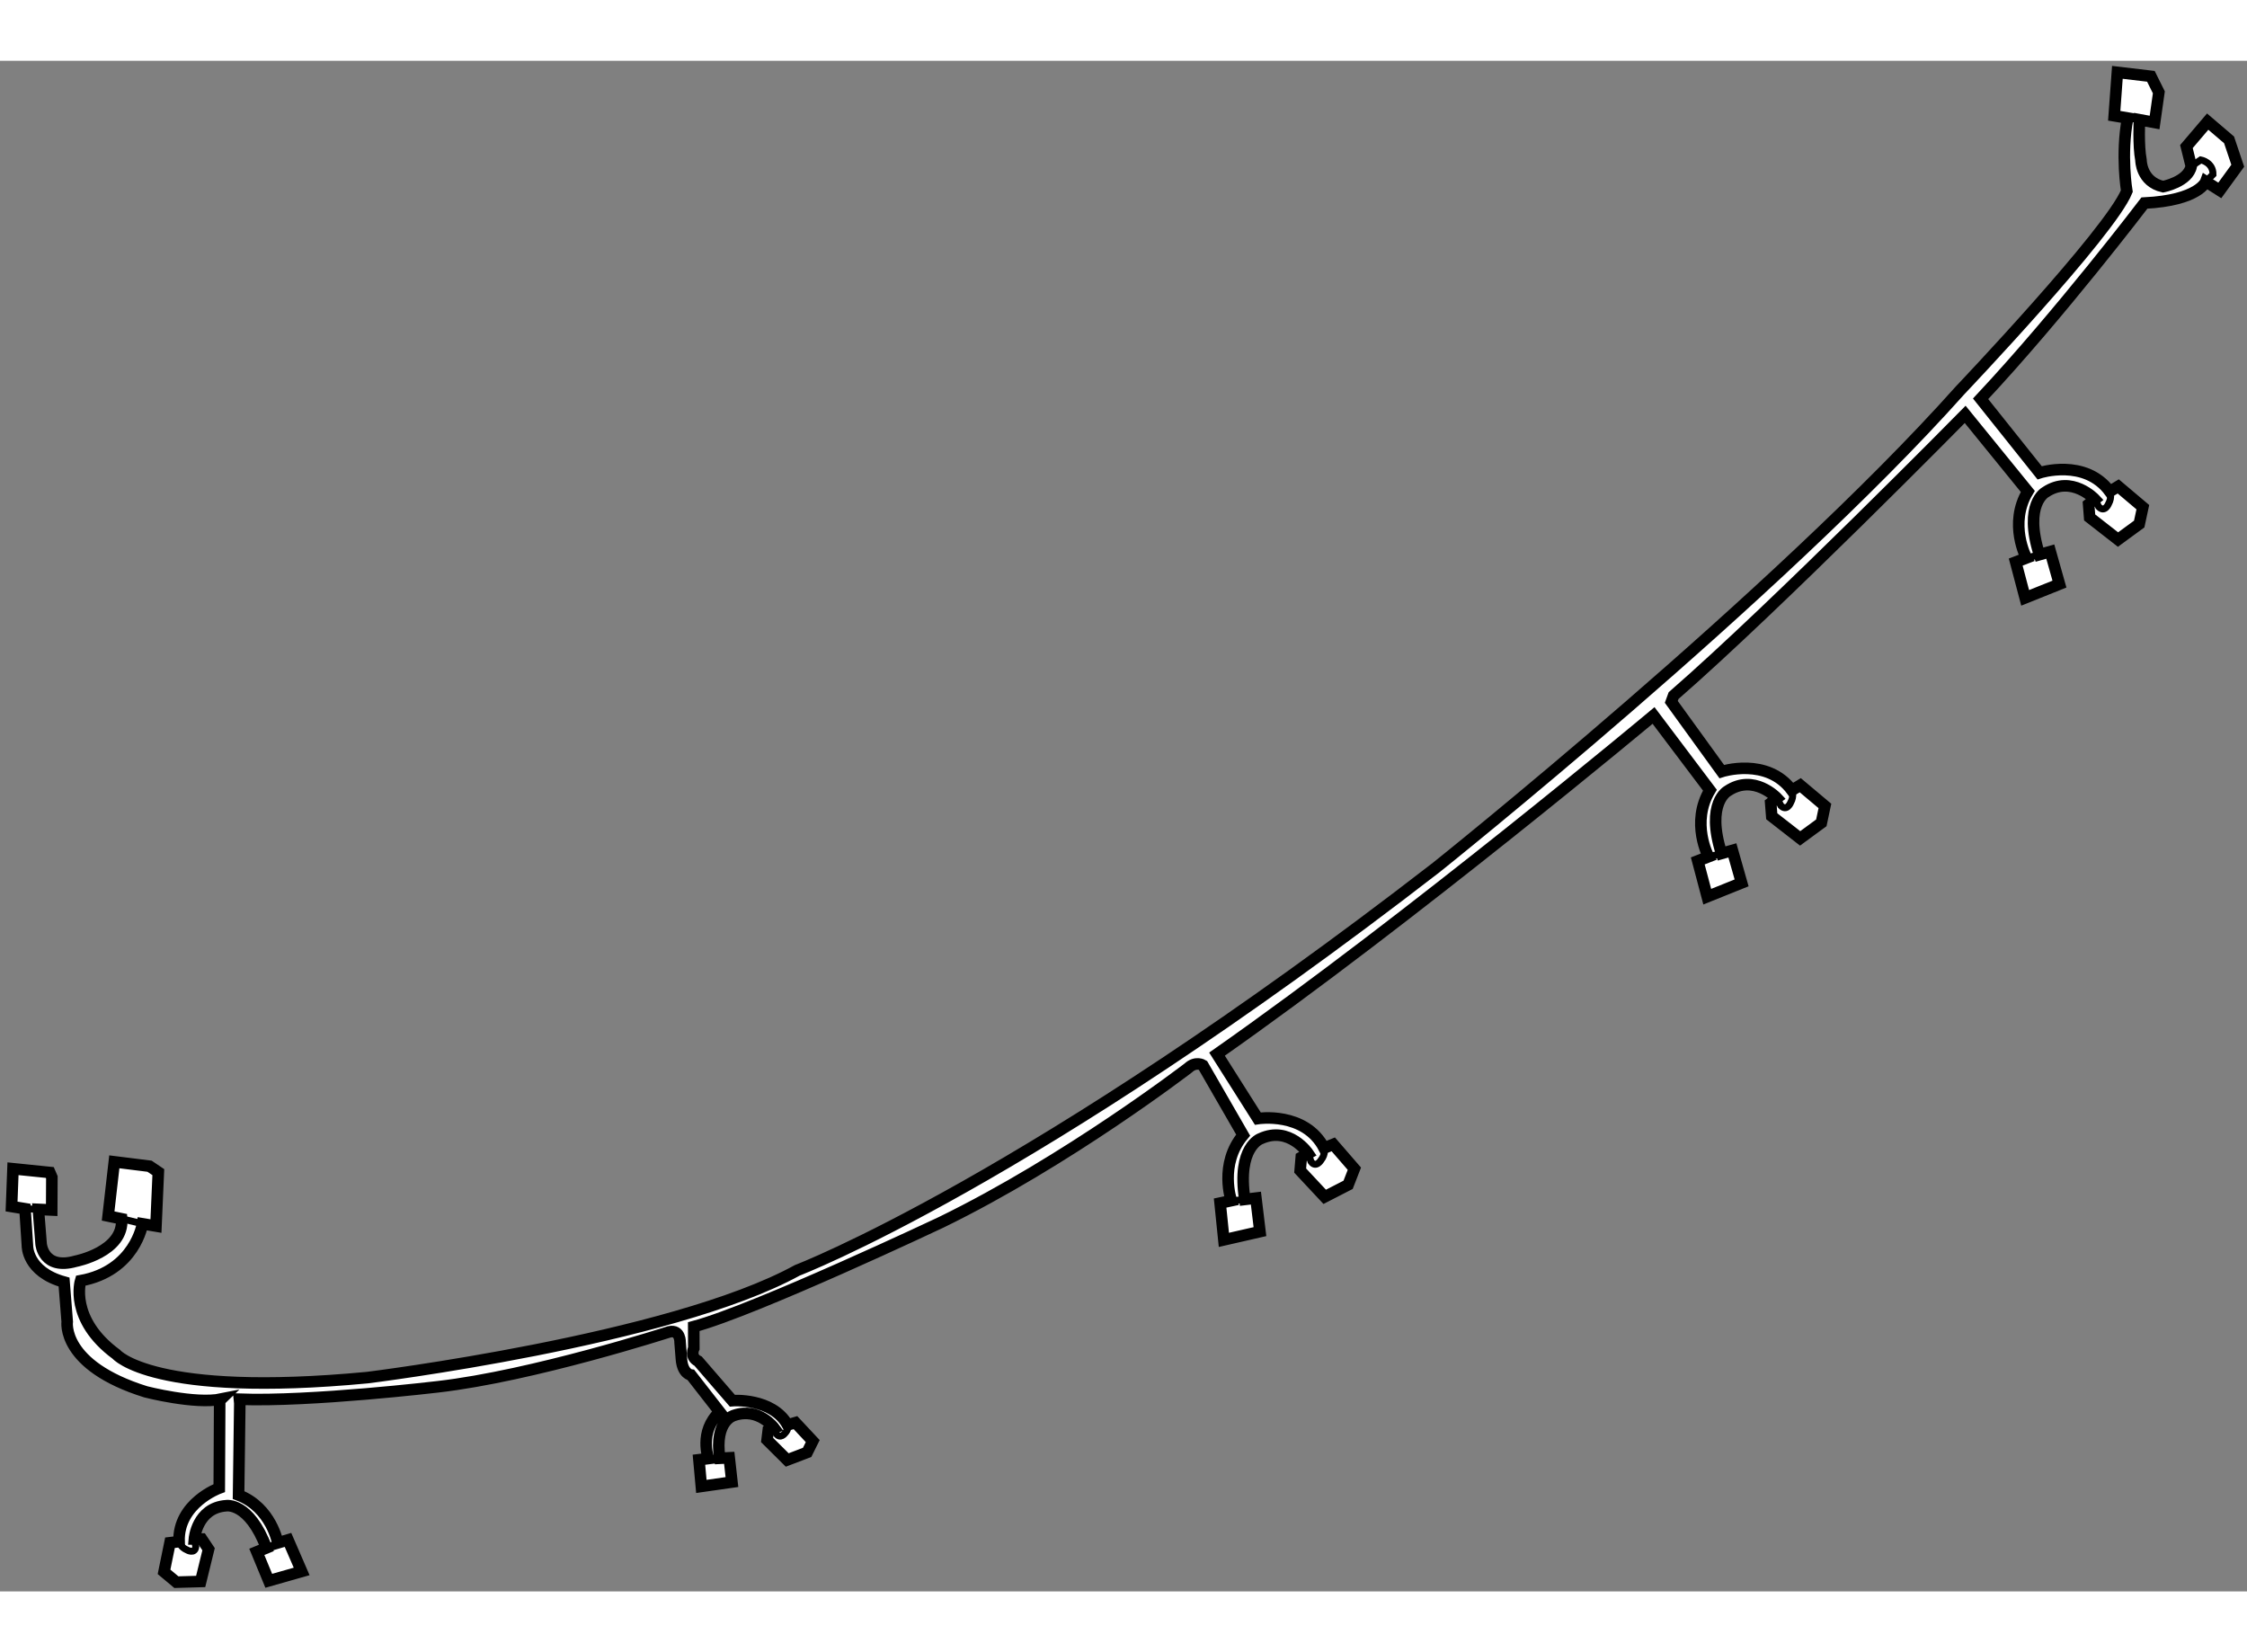
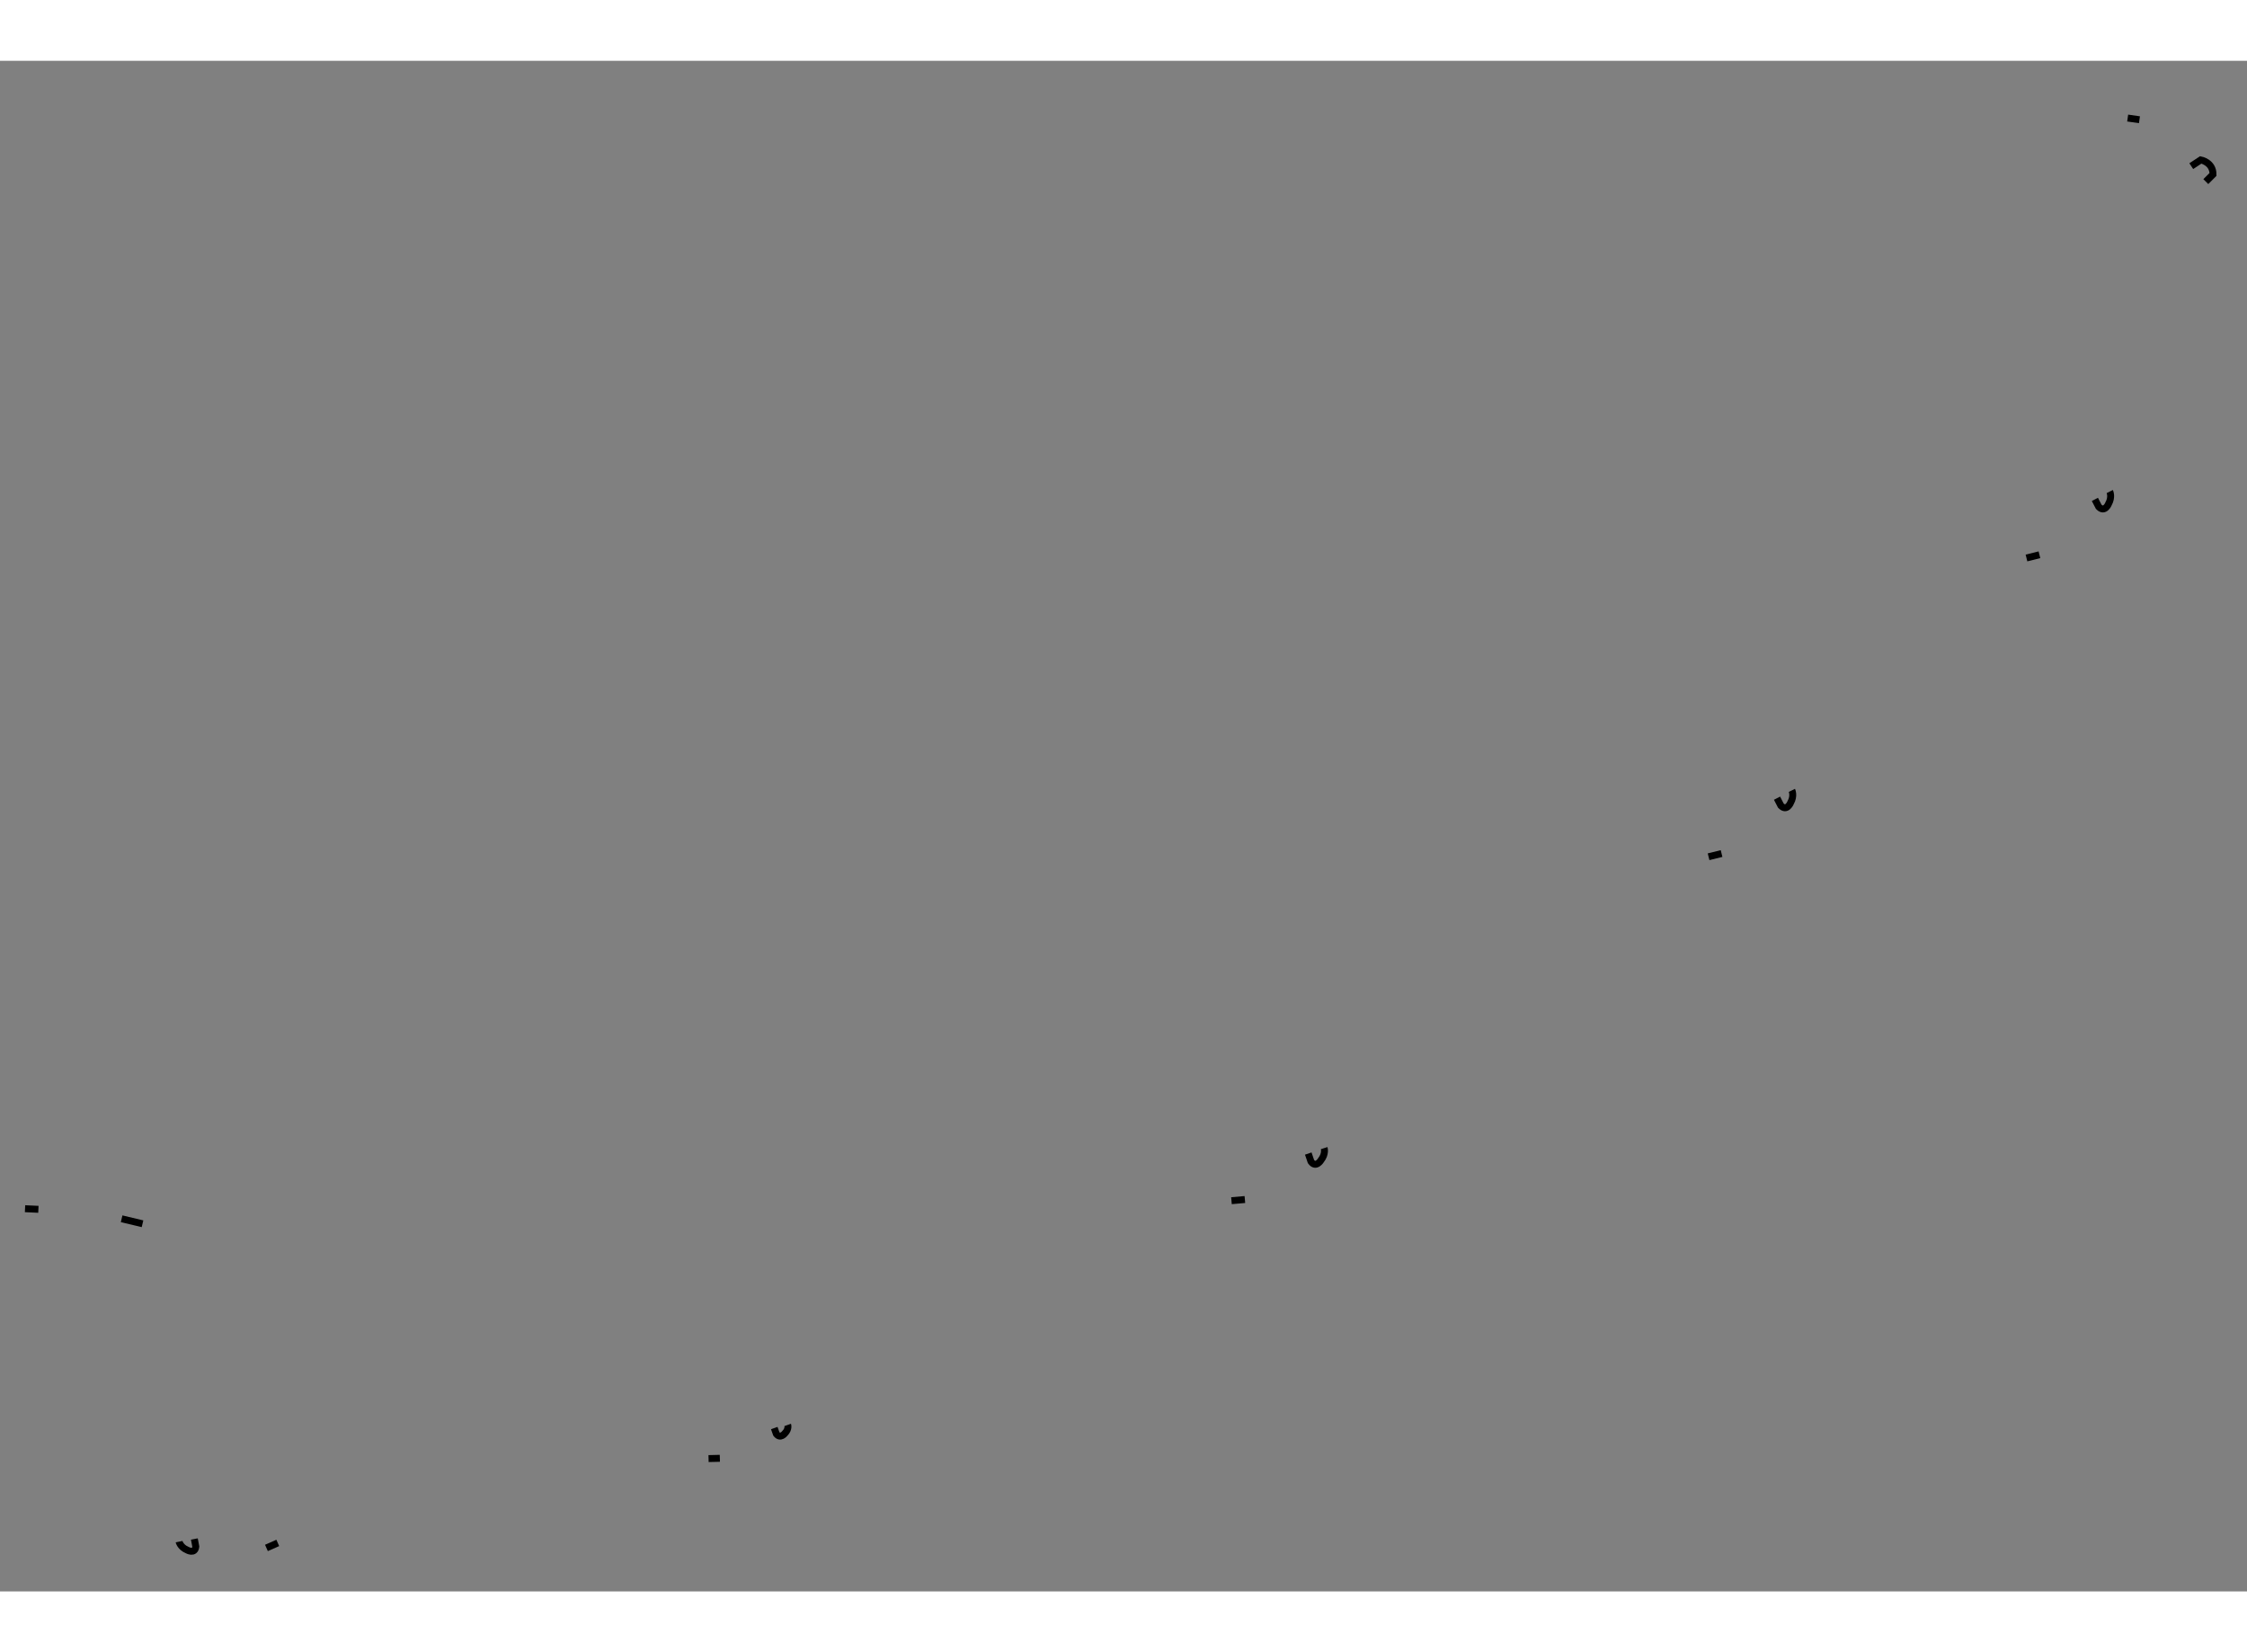
<svg xmlns="http://www.w3.org/2000/svg" version="1.1" x="0px" y="0px" width="244.8px" height="180px" viewBox="85.792 34.254 97.217 66.222" enable-background="new 0 0 244.8 180" xml:space="preserve">
  <rect x="85.792" y="34.254" width="97.217" height="66.222" fill="#808080" stroke="none" />
  <g>
-     <path fill="#FFFFFF" stroke="#000000" stroke-width="0.5" d="M96.167,92.336l-0.053,3.971c1.424,0.55,1.696,2.071,1.696,2.071     l0.442-0.131l0.591,1.365l-1.423,0.405l-0.517-1.252l0.416-0.171c-0.752-2.002-1.745-1.825-1.745-1.825     c-1.264,0.091-1.373,1.439-1.373,1.439h0.319l0.296,0.443l-0.342,1.395l-1.051,0.03l-0.534-0.446l0.258-1.26l0.392-0.048     c-0.052-1.667,1.739-2.318,1.739-2.318l0.019-3.783l0.066-0.064c-1.131,0.232-3.26-0.315-3.26-0.315     c-3.684-1.146-3.403-3.037-3.403-3.037l-0.136-1.713c-1.617-0.447-1.586-1.575-1.586-1.575l-0.104-1.598l-0.582-0.096l0.062-1.634     l1.593,0.163l0.089,0.207l-0.007,1.415l-0.577-0.027l0.119,1.5c0,0,0.091,1.142,1.496,0.744c0,0,2.1-0.408,1.987-1.836     l-0.584-0.121l0.268-2.344l1.525,0.19l0.379,0.256l-0.102,2.333l-0.583-0.098c0,0-0.317,2.037-2.678,2.464     c0,0-0.514,1.67,1.547,3.184c0,0,1.586,1.887,10.86,1.007c0,0,13.095-1.617,18.605-4.643c0,0,10.044-3.817,27.648-17.434     c0,0,14.732-11.76,22.65-20.63c0,0,6.5-6.84,7.22-8.623c0,0-0.266-1.56,0.036-3.165l-0.581-0.098l0.137-1.879l1.45,0.172     l0.344,0.692l-0.184,1.306l-0.655-0.121c0,0-0.056,1.113,0.066,1.749c0,0,0.002,0.935,0.955,1.147c0,0,1.084-0.206,1.22-0.888     l-0.209-0.846l0.92-1.08l0.925,0.79l0.376,1.119l-0.777,1.068l-0.604-0.384c0,0-0.295,0.815-2.658,0.931     c0,0-3.644,4.793-7.087,8.469l2.553,3.2c0,0,1.963-0.637,3.036,0.811l0.366-0.221l1.064,0.899l-0.157,0.73l-0.917,0.671     l-1.227-0.957l-0.044-0.571l0.271-0.213c0,0-0.997-1.071-2.135-0.311c0,0-0.966,0.509-0.265,2.706l0.47-0.134l0.397,1.407     l-1.484,0.595l-0.409-1.548l0.465-0.179c0,0-0.79-1.472,0.058-2.879l-2.709-3.332c0,0-8.134,8.264-12.616,12.167l-0.099,0.271     l2.182,3.014c0,0,1.961-0.636,3.035,0.813l0.363-0.221l1.066,0.896l-0.155,0.732l-0.917,0.672l-1.228-0.957l-0.045-0.572     l0.272-0.213c0,0-0.997-1.07-2.133-0.31c0,0-0.969,0.508-0.267,2.705l0.47-0.133l0.399,1.405l-1.487,0.598l-0.41-1.548     l0.466-0.182c0,0-0.788-1.47,0.059-2.879l-2.438-3.232c0,0-10.445,8.737-18.887,14.653l1.765,2.787c0,0,2.037-0.321,2.869,1.277     l0.396-0.161l0.913,1.054l-0.271,0.697l-1.012,0.52l-1.062-1.137l0.047-0.571l0.3-0.167c0,0-0.816-1.214-2.059-0.641     c0,0-1.033,0.352-0.684,2.629l0.481-0.058l0.175,1.45l-1.561,0.357l-0.163-1.593l0.487-0.104c0,0-0.548-1.577,0.51-2.836     l-1.743-3.023c0,0-0.303-0.19-0.637,0.122c0,0-5.216,4.009-10.681,6.672c0,0-8.036,3.799-10.709,4.516l0.003,0.934     c0,0-0.186,0.374,0.188,0.56l1.477,1.708c0,0,1.725-0.139,2.393,1.05l0.34-0.099l0.747,0.799l-0.243,0.489l-0.861,0.328     l-0.871-0.865l0.049-0.408l0.259-0.107c0,0-0.665-0.909-1.725-0.553c0,0-0.878,0.205-0.63,1.859l0.409-0.02l0.117,1.049     l-1.323,0.189l-0.105-1.155l0.414-0.052c0,0-0.432-1.16,0.485-2.018l-1.243-1.595c0,0-0.362-0.044-0.413-0.687l-0.057-0.714     c0,0,0.025-0.577-0.469-0.466c0,0-5.885,1.904-10.017,2.377c0,0-5.482,0.651-8.581,0.539L96.167,92.336z" />
    <line fill="none" stroke="#000000" stroke-width="0.3" x1="173.468" y1="55.765" x2="174.029" y2="55.625" />
    <path fill="none" stroke="#000000" stroke-width="0.3" d="M177.071,52.89c0,0,0.115,0.23-0.053,0.532c0,0-0.16,0.396-0.423,0.13     l-0.167-0.322" />
    <line fill="none" stroke="#000000" stroke-width="0.3" x1="159.714" y1="68.691" x2="160.276" y2="68.552" />
    <path fill="none" stroke="#000000" stroke-width="0.3" d="M163.318,65.819c0,0,0.114,0.229-0.054,0.531c0,0-0.16,0.396-0.422,0.13     l-0.167-0.323" />
    <line fill="none" stroke="#000000" stroke-width="0.3" x1="139.072" y1="83.572" x2="139.652" y2="83.521" />
    <path fill="none" stroke="#000000" stroke-width="0.3" d="M143.082,81.297c0,0,0.078,0.247-0.135,0.518     c0,0-0.22,0.366-0.436,0.061l-0.117-0.344" />
    <line fill="none" stroke="#000000" stroke-width="0.3" x1="116.448" y1="94.729" x2="116.937" y2="94.717" />
    <path fill="none" stroke="#000000" stroke-width="0.3" d="M119.872,93.273c0,0,0.063,0.178-0.123,0.364     c0,0-0.192,0.253-0.368,0.025l-0.09-0.253" />
    <line fill="none" stroke="#000000" stroke-width="0.3" x1="97.81" y1="98.378" x2="97.319" y2="98.595" />
    <path fill="none" stroke="#000000" stroke-width="0.3" d="M93.54,98.323c0,0,0.049,0.235,0.344,0.36c0,0,0.343,0.197,0.379-0.145     l-0.062-0.33" />
    <path fill="none" stroke="#000000" stroke-width="0.3" d="M180.598,38.812l0.411-0.271c0,0,0.535,0.1,0.529,0.629l-0.311,0.311" />
    <line fill="none" stroke="#000000" stroke-width="0.3" x1="178.356" y1="36.804" x2="177.846" y2="36.731" />
    <line fill="none" stroke="#000000" stroke-width="0.3" x1="86.875" y1="83.918" x2="87.453" y2="83.945" />
    <line fill="none" stroke="#000000" stroke-width="0.3" x1="91.054" y1="84.354" x2="91.958" y2="84.57" />
  </g>
</svg>